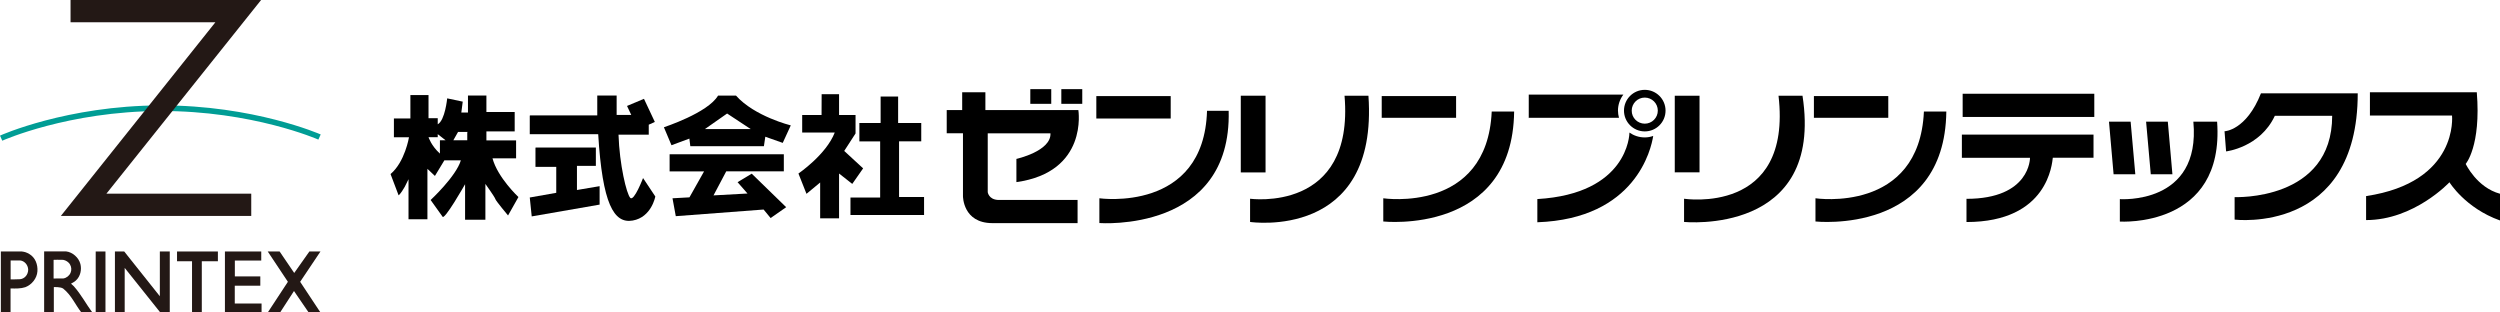
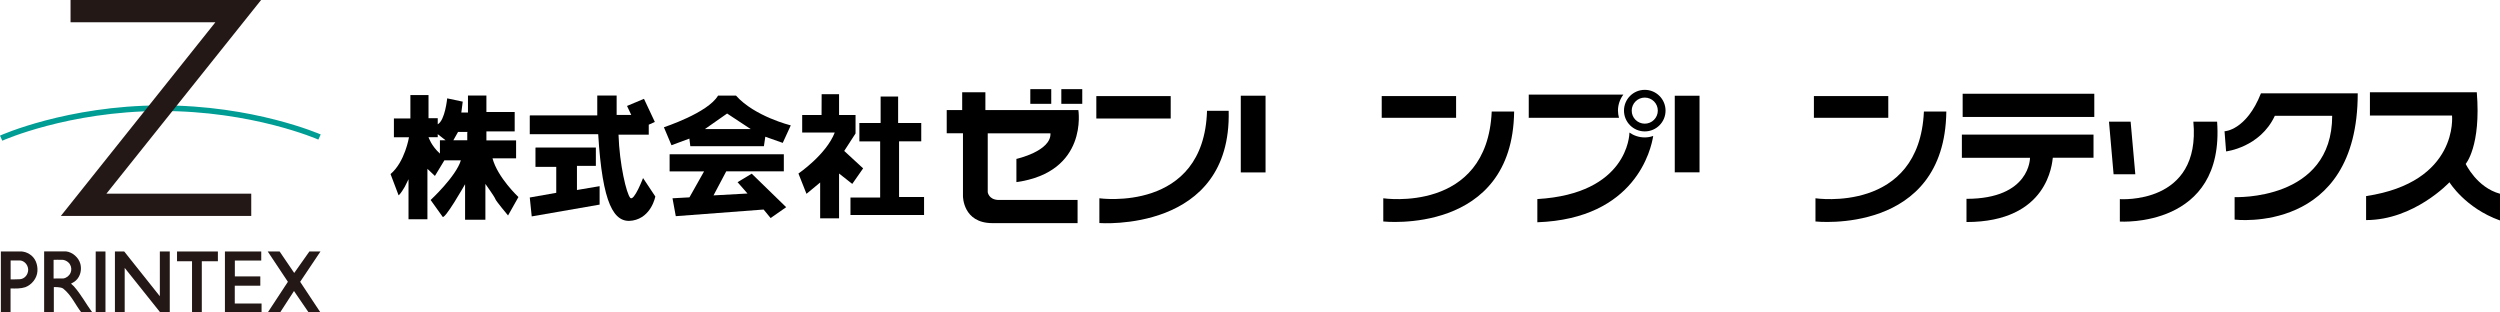
<svg xmlns="http://www.w3.org/2000/svg" version="1.1" id="レイヤー_1" x="0px" y="0px" width="320px" height="40px" viewBox="0 0 320 40" enable-background="new 0 0 320 40" xml:space="preserve">
  <g>
    <g>
      <g>
        <g>
          <path d="M67.87,14.77h8.58v-2.54h2.48v2.48h1.87l-0.54-1.15l2.17-0.91l1.39,2.96l-0.78,0.35v1.28h-3.87      c0.12,3.81,1.03,7.61,1.51,8.09s1.63-2.54,1.63-2.54l1.57,2.36c0,0-0.48,2.66-2.9,3.08s-3.87-2.15-4.41-11.05h-8.76V14.8" />
          <polyline points="68.6,18.88 76.27,18.88 76.27,21.23 73.85,21.23 73.85,24.32 76.75,23.83 76.75,26.19 68.06,27.7 67.81,25.28       71.2,24.68 71.2,21.36 68.54,21.36 68.54,18.91     " />
        </g>
        <g>
          <path d="M105.17,12.06h2.23v2.66h2.11v2.36l-1.45,2.24l2.42,2.23l-1.39,1.99l-1.69-1.33v5.74h-2.42v-4.59l-1.75,1.45l-1.03-2.6      c0,0,3.56-2.42,4.65-5.25h-4.17v-2.24h2.48L105.17,12.06L105.17,12.06z" />
          <polyline points="112.7,15.74 110,15.74 110,18.1 112.66,18.1 112.66,25.28 108.86,25.28 108.86,27.52 118.28,27.52       118.28,25.22 115.08,25.22 115.08,18.09 117.92,18.09 117.92,15.74 114.96,15.74 114.96,12.36 112.72,12.36 112.72,15.72           " />
        </g>
        <path d="M52.53,15.17v-3h2.32v2.96h1.18v0.78c0.94-0.51,1.21-3.32,1.21-3.32l1.99,0.42l-0.18,1.39h0.85v-2.17h2.36v2.11h3.62     v2.48h-3.62v1.15h3.8v2.3h-3.02c0.67,2.48,3.32,4.95,3.32,4.95l-1.33,2.36c0,0-1.57-1.87-1.63-2.11s-1.27-1.93-1.27-1.93v4.59     h-2.6v-4.55c0,0-2.72,4.79-2.9,4.13l-1.51-2.11c0,0,3.26-3.02,3.87-5.08h-2.11l-1.21,2l-0.96-0.91v6.46h-2.42v-5.13     c0,0-0.42,0.86-0.48,0.97C51.26,24.87,51.02,25,51.02,25l-1.03-2.72c1.84-1.55,2.36-4.71,2.36-4.71h-1.93v-2.41h2.1 M59.86,16.89     h-1.23l-0.6,1.06h1.78v-1 M56.31,19.66v-1.71h0.72l-1-0.78v0.39h-1.18C54.85,17.55,55.18,18.64,56.31,19.66z" />
        <path d="M91.91,12.24h2.3c2.36,2.66,7.01,3.81,7.01,3.81l-1.03,2.24l-2.23-0.79l-0.18,1.21h-9.42l-0.12-0.97l-2.29,0.85     l-0.97-2.3C84.97,16.28,90.59,14.47,91.91,12.24z M85.71,21.94h4.41l-1.87,3.32l-2.17,0.12l0.42,2.29l11.24-0.85l0.9,1.09     l1.99-1.39l-4.41-4.29l-1.81,1.09l1.27,1.45l-4.35,0.24l1.63-3.08h7.37v-2.18H85.71V21.94z M90.23,16.52h5.86l-3.02-1.99     L90.23,16.52z" />
      </g>
      <g>
        <path d="M123.26,17.06v8.04c0,0-0.03,3.46,3.77,3.46h10.9v-2.97h-10.21c-1.17-0.07-1.29-0.99-1.29-0.99v-7.53h8.03     c0.1,2.28-4.36,3.27-4.36,3.27v2.97c9.22-1.29,7.93-9.22,7.93-9.22h-11.9v-2.28h-2.97v2.28h-1.98v2.97     C121.18,17.06,123.26,17.06,123.26,17.06z" />
        <rect x="131.88" y="11.41" width="2.68" height="1.88" />
        <rect x="135.85" y="11.41" width="2.68" height="1.88" />
        <rect x="140.33" y="12.3" width="9.52" height="2.87" />
        <path d="M154.5,14.18h2.77c0.4,15.66-16.55,14.37-16.55,14.37v-3.17C140.73,25.38,154.11,27.27,154.5,14.18z" />
        <rect x="158.82" y="12.25" width="3.17" height="9.82" />
-         <path d="M172.1,12.25h3.06c1.3,18.6-15.15,16.16-15.15,16.16v-2.97C160.01,25.43,173.38,27.31,172.1,12.25z" />
        <polyline points="214.47,22.06 217.54,22.06 217.54,12.25 214.37,12.25 214.37,22.07    " />
-         <path d="M227.65,12.25h3.07c2.77,17.94-15.16,16.16-15.16,16.16v-2.97C215.56,25.43,229.43,27.61,227.65,12.25z" />
        <polyline points="176.88,15.08 186.38,15.08 186.38,12.3 176.86,12.3 176.86,15.09    " />
        <path d="M190.94,14.28h2.87c-0.2,15.86-16.75,14.07-16.75,14.07v-2.97C177.06,25.38,190.35,27.37,190.94,14.28z" />
        <polyline points="232.2,15.08 241.7,15.08 241.7,12.3 232.18,12.3 232.18,15.09    " />
        <path d="M246.26,14.28h2.87c-0.2,15.86-16.75,14.07-16.75,14.07v-2.97C232.38,25.38,245.67,27.37,246.26,14.28z" />
        <path d="M267.97,17.23h-16.85v2.97h8.72c0,0,0.06,5.25-8.13,5.25v2.97c10.5,0,10.95-7.58,11.05-8.23h5.21L267.97,17.23     L267.97,17.23z" />
        <rect x="251.22" y="12" width="16.85" height="2.97" />
        <polygon points="269.95,15.57 272.72,15.57 273.32,22.31 270.54,22.31    " />
-         <polygon points="274.7,15.57 277.48,15.57 278.07,22.31 275.3,22.31    " />
        <path d="M280.75,15.57h3.04c0.99,13.68-12.45,12.79-12.45,12.79v-2.87C271.34,25.48,281.74,26.28,280.75,15.57z" />
        <path d="M289.4,11.95h12.39c0,18.11-15.76,16.16-15.76,16.16v-2.88c0,0,12.49,0.54,12.49-10.41h-7.34     c-1.89,4.06-6.24,4.56-6.24,4.56l-0.2-2.58C284.74,16.81,287.52,16.71,289.4,11.95z" />
        <path d="M303.35,11.81h13.68c0.56,6.89-1.42,9.17-1.42,9.17S317.03,24,320,24.8v3.42c-4.46-1.59-6.47-4.89-6.47-4.89     s-4.51,4.84-10.67,4.84V25.1c11.89-1.78,11-10.31,11-10.31h-10.51L303.35,11.81L303.35,11.81z" />
        <path d="M207.87,14.16c0-1.47,1.19-2.66,2.66-2.66s2.66,1.19,2.66,2.66s-1.19,2.66-2.66,2.66S207.87,15.62,207.87,14.16z      M210.53,15.83c0.92,0,1.67-0.75,1.67-1.67c0-0.93-0.75-1.67-1.67-1.67s-1.67,0.75-1.67,1.67     C208.85,15.08,209.61,15.83,210.53,15.83z" />
        <path d="M210.53,17.59c-0.73,0-1.4-0.23-1.96-0.62c0,0.28-0.22,7.83-11.79,8.51v2.97c12.61-0.45,14.58-9.42,14.83-11.05     C211.27,17.52,210.91,17.59,210.53,17.59z" />
        <path d="M207.1,14.16c0-0.77,0.26-1.48,0.69-2.05h-12.11v3.04l0.02-0.07h11.53C207.15,14.78,207.1,14.47,207.1,14.16z" />
      </g>
    </g>
    <g>
      <g>
        <polygon fill="#231815" points="27.89,33.44 25.83,33.44 25.83,40 24.58,40 24.58,33.44 22.66,33.44 22.66,32.19 27.89,32.19         " />
        <polygon fill="#231815" points="33.44,32.19 33.44,33.35 30.06,33.35 30.06,35.38 33.32,35.38 33.32,36.57 30.05,36.57      30.05,38.85 33.48,38.85 33.48,40 28.79,40 28.79,32.19    " />
        <polygon fill="#231815" points="20.46,37.92 20.46,32.19 21.73,32.19 21.73,40 20.52,40 15.96,34.29 15.96,40 14.71,40      14.71,32.19 15.9,32.19    " />
        <rect x="12.25" y="32.19" fill="#231815" width="1.25" height="7.81" />
        <polygon fill="#231815" points="37.66,34.94 39.6,32.19 41.02,32.19 38.42,36.07 41.02,40 39.51,40 37.63,37.25 35.85,40      34.27,40 36.85,36.07 34.27,32.19 35.79,32.19    " />
        <path fill="#231815" d="M3.74,32.51c-0.39-0.23-0.59-0.27-0.94-0.32c-0.86,0-2.69,0-2.69,0V40h1.24v-3.08     c0.64,0.02,1.32,0.03,1.89-0.16c0.82-0.31,1.49-1.13,1.55-2.03C4.85,33.87,4.53,32.96,3.74,32.51z M2.56,35.74     c-0.36,0.03-1.2,0.02-1.2,0.02v-2.42h1.23c0.51,0.05,0.99,0.53,1.02,1.17C3.6,35.19,3.13,35.69,2.56,35.74z" />
        <path fill="#231815" d="M9.45,36.64c-0.12-0.12-0.16-0.16-0.36-0.33c0.23-0.13,0.45-0.24,0.64-0.42c0.58-0.54,0.74-1.4,0.56-2.1     c-0.21-0.82-1.01-1.52-1.83-1.61H5.65V40h1.24v-3.25c0,0,0.87-0.05,1.2,0.19c1.06,0.85,1.54,2.05,2.33,3.06h1.4     C11.03,38.93,10.39,37.7,9.45,36.64z M8.12,35.64l-1.26,0.01v-2.39c0,0,0.84-0.03,1.23,0c0.33,0.06,0.7,0.27,0.88,0.61     c0.18,0.3,0.21,0.72,0.06,1.05C8.88,35.28,8.51,35.58,8.12,35.64z" />
      </g>
      <g>
        <path fill="#009D95" d="M0.29,18.01L0.29,18.01c0.08-0.04,8.44-3.76,20.22-3.8s20.16,3.62,20.24,3.66l0.3-0.66     c-0.09-0.04-8.6-3.76-20.54-3.72C8.57,13.53,0.08,17.31,0,17.36L0.29,18.01z" />
        <polygon fill="#231815" points="9.03,0 9.03,2.85 27.57,2.85 7.79,27.64 32.16,27.64 32.16,24.79 13.62,24.79 33.42,0    " />
      </g>
    </g>
  </g>
</svg>